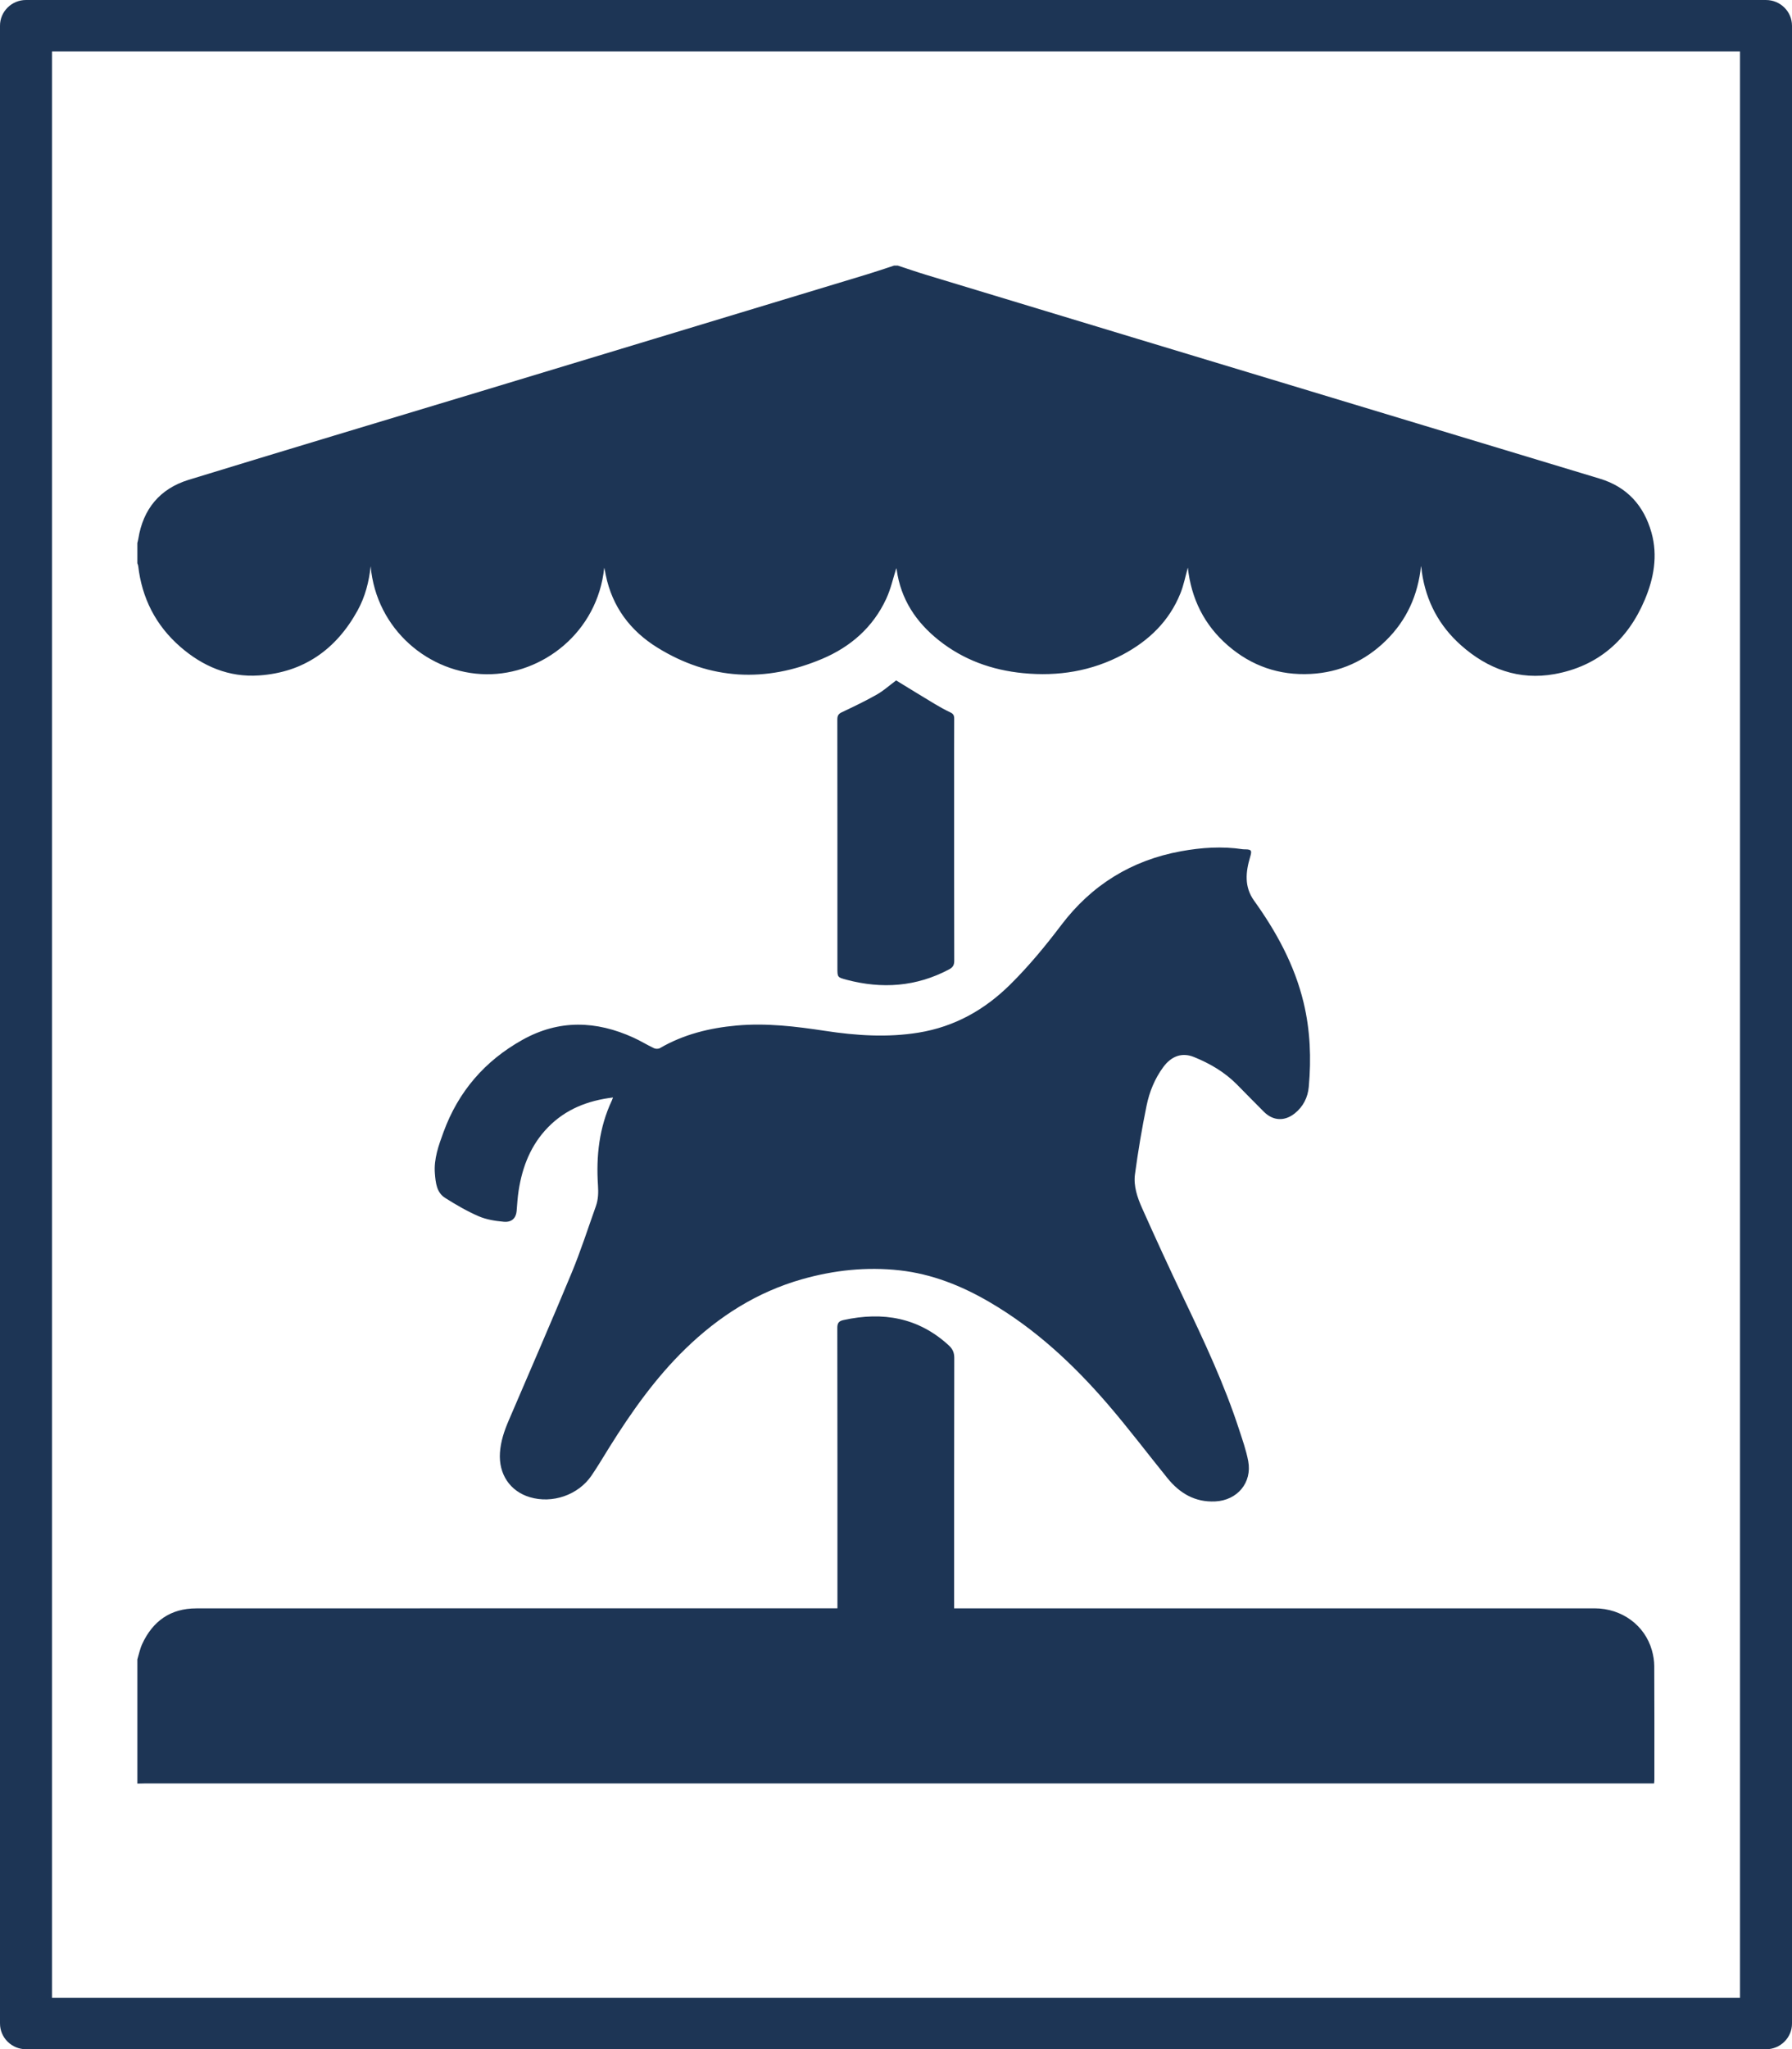
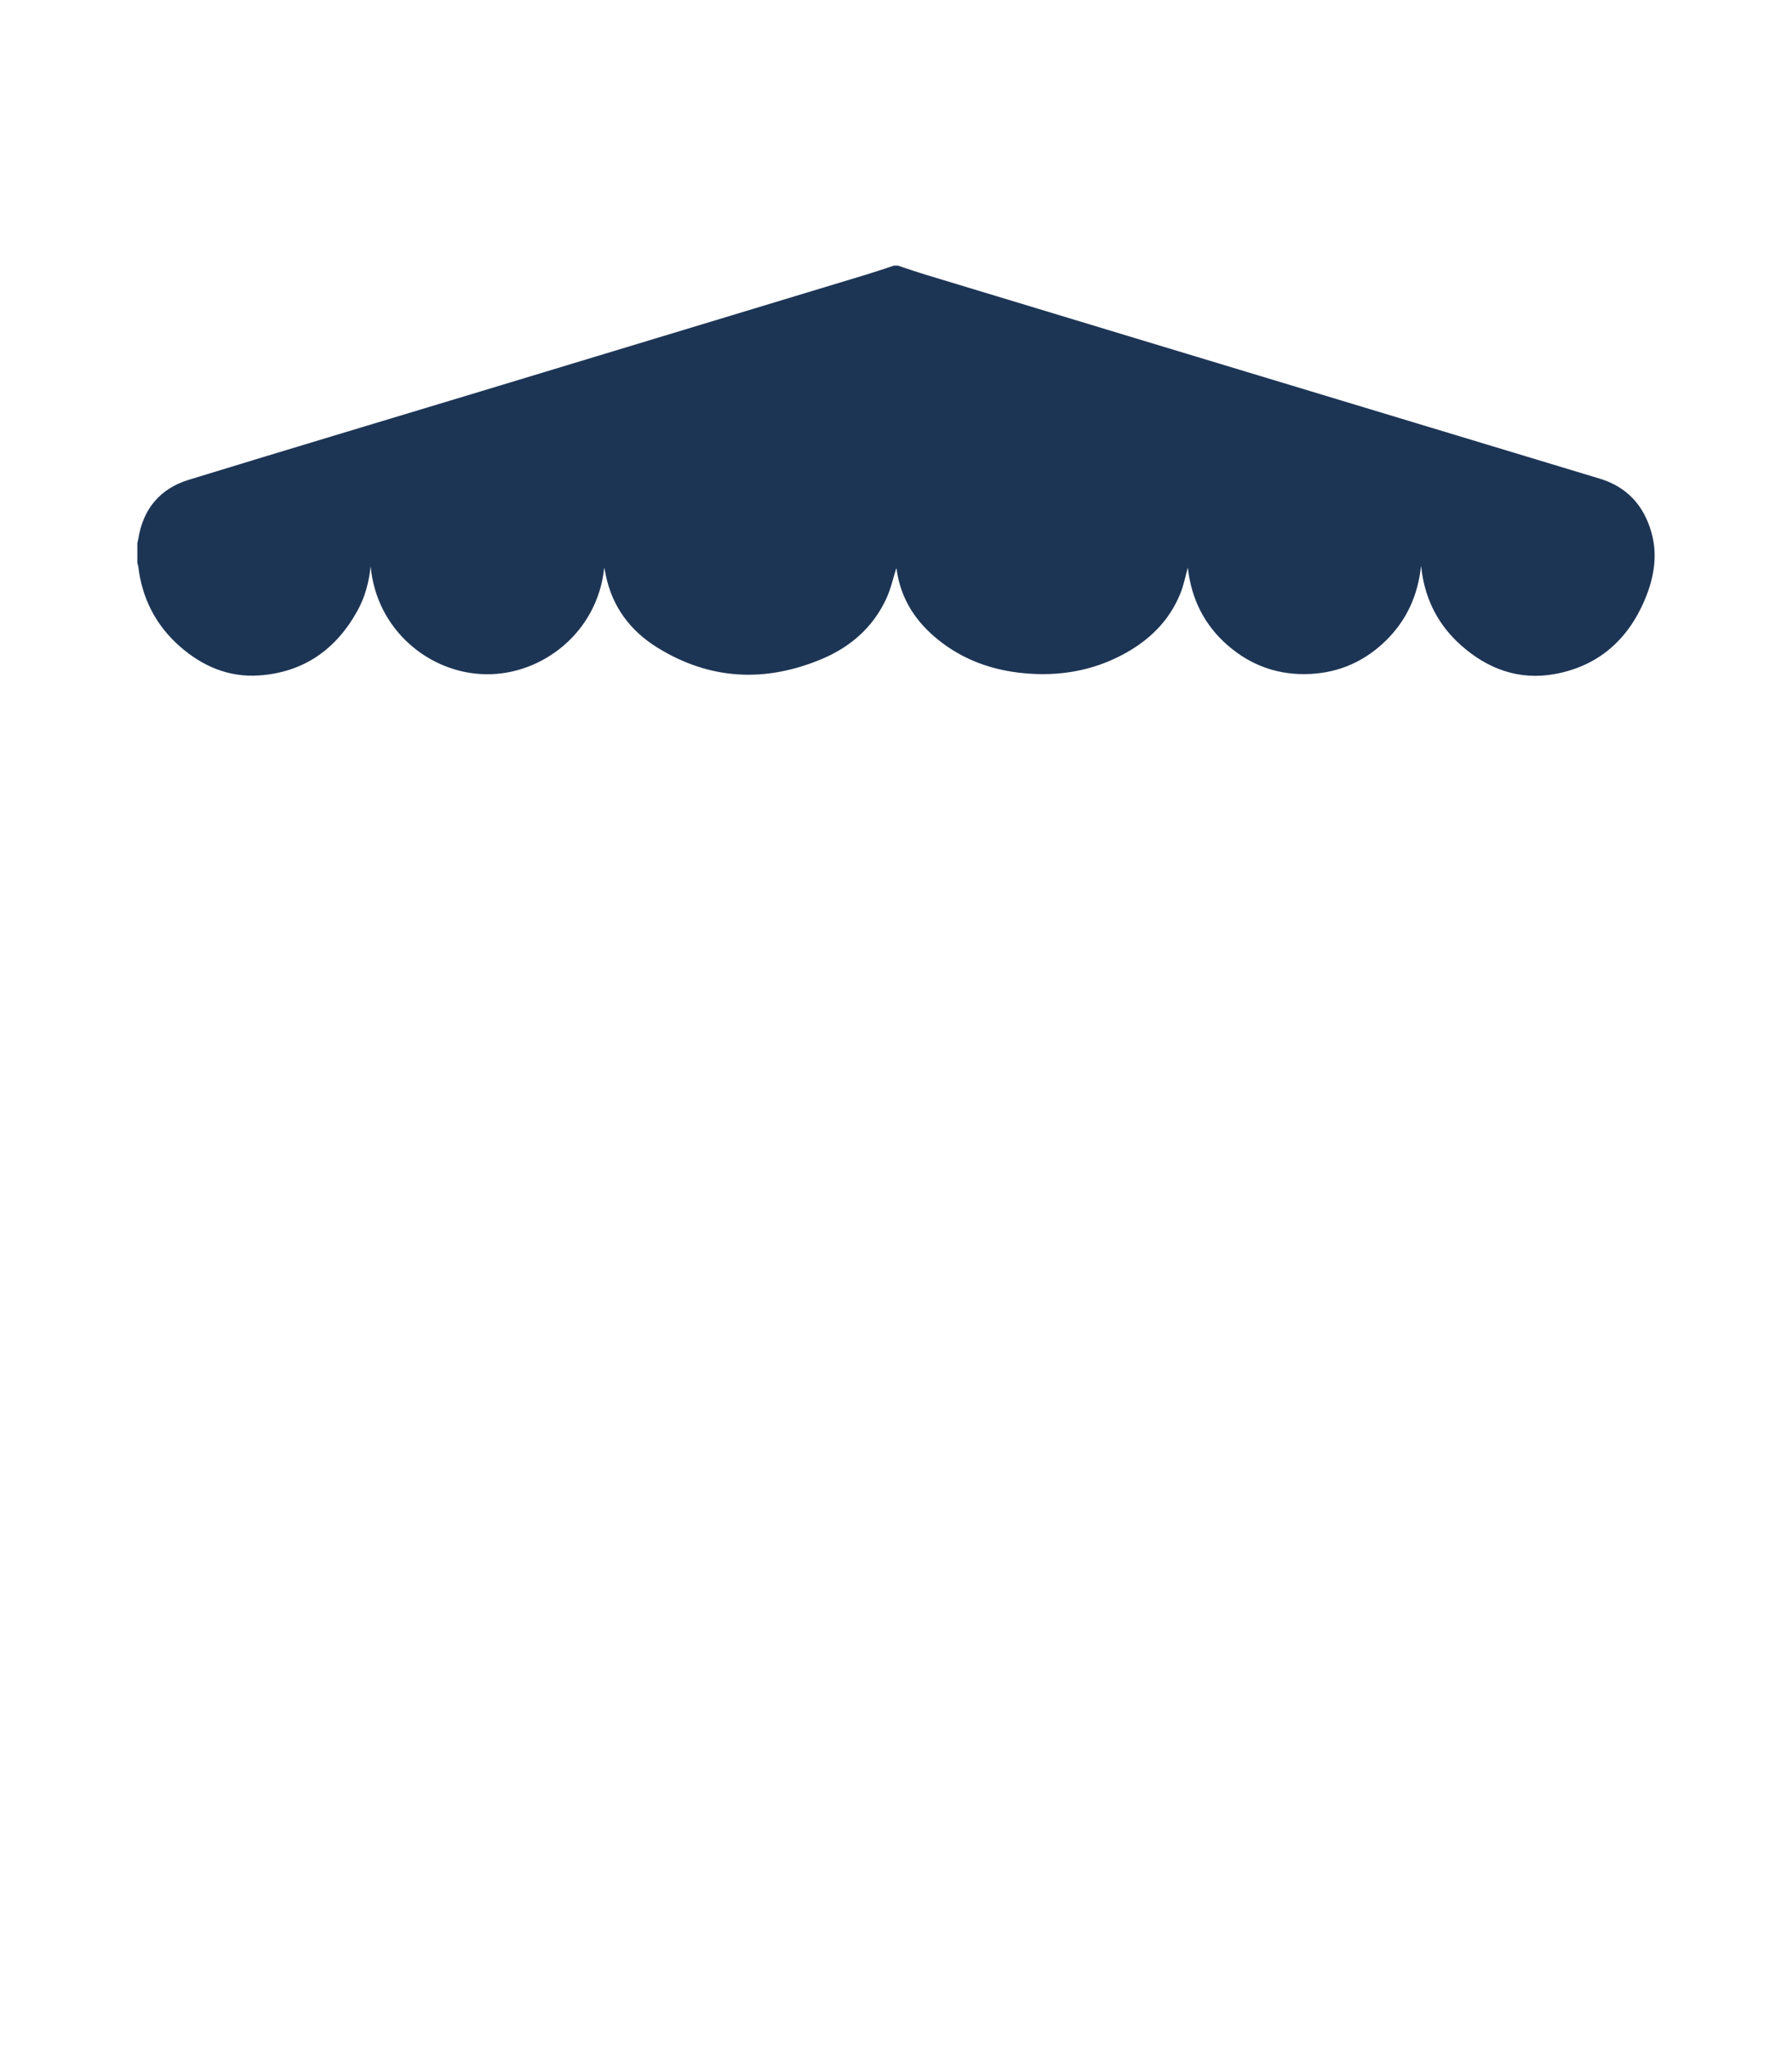
<svg xmlns="http://www.w3.org/2000/svg" xml:space="preserve" width="15.874mm" height="18.143mm" version="1.1" style="shape-rendering:geometricPrecision; text-rendering:geometricPrecision; image-rendering:optimizeQuality; fill-rule:evenodd; clip-rule:evenodd" viewBox="0 0 1578.77 1804.42">
  <defs>
    <style type="text/css">
   
    .fil0 {fill:#1D3555;fill-rule:nonzero}
   
  </style>
  </defs>
  <g id="Слой_x0020_1">
    <g id="_1847862555488">
      <g>
        <path class="fil0" d="M791.04 233.88c8.51,2.78 16.98,5.73 25.55,8.32 61.61,18.71 123.26,37.35 184.9,55.98 84.3,25.49 168.61,50.97 252.93,76.45 51.66,15.6 103.33,31.23 154.98,46.83 24.14,7.29 38.92,23.81 45.58,47.55 5.69,20.29 2.06,40.24 -5.94,59.15 -14.98,35.46 -41.24,58.48 -79.42,65.39 -31.31,5.66 -58.91,-4.47 -82.43,-25.35 -19.27,-17.11 -30.78,-38.67 -34.49,-64.28 -0.26,-1.8 -0.33,-3.64 -0.76,-5.56 -2.67,25.56 -12.57,47.72 -30.98,65.73 -18.38,17.98 -40.5,27.96 -66.23,29.33 -27.61,1.46 -52.05,-6.95 -72.94,-25.03 -20.87,-18.07 -32.28,-41.22 -35.29,-68.61 -2.17,7.68 -3.62,15.41 -6.5,22.56 -9.86,24.57 -27.83,41.83 -50.84,54.06 -27.49,14.62 -56.93,19.34 -87.75,16.33 -27.43,-2.69 -52.47,-11.61 -74.2,-28.86 -20.23,-16.05 -33.64,-36.28 -37.23,-62.32 -0.11,-0.81 -0.42,-1.57 -0.33,-1.24 -2.73,8.46 -4.8,18.14 -8.85,26.89 -11.63,25.12 -31.45,42.4 -56.52,52.96 -49.77,20.97 -98.62,18.79 -145,-9.86 -23.88,-14.74 -39.89,-35.94 -45.61,-64.02 -0.44,-2.15 -0.76,-4.32 -1.35,-6.42 -5.79,56.84 -54.42,94.37 -103.94,93.83 -50.13,-0.55 -96.82,-39.17 -101.84,-95.12 -1.45,13.73 -4.85,26.94 -11.54,39.05 -18.88,34.23 -47.41,54.42 -86.83,57.13 -26.55,1.82 -49.61,-8.05 -69.38,-25.27 -21.54,-18.78 -33.76,-42.72 -37.04,-71.15 -0.09,-0.82 -0.49,-1.59 -0.75,-2.39l0 -17.8c0.29,-1.22 0.65,-2.44 0.85,-3.67 4.21,-26.38 19.11,-44.22 44.39,-51.98 85.51,-26.24 171.21,-51.86 256.84,-77.75 113.81,-34.42 227.6,-68.86 341.39,-103.34 7.78,-2.36 15.46,-5.02 23.18,-7.54l3.39 0z" />
-         <path class="fil0" d="M121.01 1461.13c1.4,-4.55 2.31,-9.31 4.29,-13.59 9.34,-20.2 25.05,-31.3 47.57,-31.31 186.3,-0.09 372.6,-0.05 558.91,-0.05l6.01 0 0 -5.66c0,-80.43 0.05,-160.86 -0.11,-241.28 -0.01,-4.47 1.48,-6.04 5.58,-6.93 34.53,-7.53 65.88,-2.26 92.65,22.36 3.34,3.07 4.82,6.29 4.81,11.01 -0.17,71.52 -0.12,143.05 -0.12,214.57l0 5.94 5.79 0c186.16,0 372.33,0 558.49,0 23.89,0 44.27,14.84 50.48,37.01 1.24,4.44 2.05,9.16 2.07,13.75 0.18,33.36 0.1,66.73 0.1,100.08 0,0.95 -0.14,1.91 -0.25,3.36l-6.42 0c-441.17,0 -882.33,0 -1323.49,0 -2.12,0 -4.24,0.1 -6.36,0.15l0 -109.41z" />
-         <path class="fil0" d="M540.07 966.37c-22.36,2.72 -41.65,10.32 -57.16,26.15 -15.24,15.55 -22.71,34.76 -25.99,55.84 -0.93,5.99 -1.27,12.06 -1.78,18.11 -0.52,6.04 -4.27,9.96 -11.29,9.32 -7.48,-0.68 -15.3,-1.89 -22.11,-4.83 -10.28,-4.45 -20.1,-10.16 -29.59,-16.17 -7.56,-4.78 -8.34,-13.38 -9.01,-21.44 -1.05,-12.9 3.3,-24.8 7.62,-36.57 13.06,-35.64 36.31,-62.61 69.48,-81.15 32.36,-18.08 65,-16.92 97.92,-1.93 6.15,2.79 11.92,6.39 18.03,9.29 1.43,0.68 3.86,0.7 5.2,-0.09 20.94,-12.14 43.7,-17.75 67.61,-19.9 26.29,-2.37 52.14,0.8 78.02,4.72 27.3,4.15 54.74,6.01 82.24,1.53 31.62,-5.14 58.17,-20.01 80.73,-42.34 16.39,-16.21 31.03,-33.93 44.95,-52.32 26.69,-35.25 61.88,-57.09 105.5,-65.04 18.04,-3.29 36.14,-4.51 54.37,-1.78 0.84,0.12 1.69,0.08 2.54,0.1 5.44,0.1 5.64,1.33 4.03,6.74 -3.92,13.14 -5.32,26.2 3.43,38.39 19.63,27.35 35.63,56.53 43.61,89.55 5.94,24.55 6.88,49.46 4.62,74.49 -0.84,9.24 -4.87,17.36 -12.35,23.33 -8.89,7.11 -19.04,6.67 -27.1,-1.32 -8.04,-7.96 -15.88,-16.09 -23.85,-24.12 -10.82,-10.91 -23.77,-18.51 -37.91,-24.21 -10.27,-4.14 -19.67,-1.02 -26.97,8.87 -7.51,10.17 -12.22,21.79 -14.71,33.93 -4.11,20.01 -7.5,40.2 -10.23,60.45 -1.4,10.35 2.12,20.54 6.31,29.92 11.84,26.51 23.96,52.88 36.47,79.07 18.05,37.79 35.87,75.66 48.88,115.56 3.01,9.23 6.31,18.49 8.1,27.99 3.58,19.05 -9.61,34.61 -29.06,35.54 -17.78,0.86 -31.27,-7.13 -42.05,-20.45 -17.69,-21.83 -34.63,-44.31 -52.98,-65.56 -30.23,-35.01 -63.9,-66.29 -104.2,-89.73 -24.5,-14.25 -50.46,-24.58 -78.78,-27.73 -29.11,-3.24 -57.81,-0.18 -85.94,7.8 -39.73,11.27 -73.45,32.73 -102.88,61.35 -26.42,25.68 -47.46,55.51 -66.91,86.58 -5.23,8.37 -10.23,16.91 -15.81,25.05 -11.73,17.11 -34.49,24.89 -54.35,18.94 -17.47,-5.25 -27.52,-20.34 -26.27,-39.17 0.66,-9.88 3.72,-19.02 7.57,-28 18.59,-43.39 37.48,-86.67 55.57,-130.27 7.98,-19.23 14.37,-39.13 21.37,-58.77 2.11,-5.91 2.27,-11.96 1.85,-18.32 -1.7,-25.82 1.04,-51.02 12.24,-74.78 0.29,-0.63 0.51,-1.28 1.02,-2.63z" />
-         <path class="fil0" d="M789.49 599.12c11.2,6.84 22.59,13.86 34.05,20.75 4.48,2.68 9.05,5.21 13.75,7.42 2.61,1.22 3.38,2.75 3.36,5.52 -0.11,19.78 -0.06,39.55 -0.06,59.34 0,51.29 -0.04,102.58 0.1,153.86 0.01,3.84 -1.27,5.83 -4.53,7.55 -28.88,15.32 -59.07,17.43 -90.32,9.15 -8.09,-2.14 -8.08,-2.19 -8.08,-10.41 0,-72.9 0.03,-145.8 -0.07,-218.71 0,-3.23 0.82,-4.95 3.89,-6.41 10.43,-4.93 20.87,-9.93 30.9,-15.61 5.96,-3.37 11.15,-8.1 16.99,-12.43z" />
      </g>
    </g>
-     <path class="fil0" d="M1555.85 45.26l-1532.95 0 0 -45.26 1532.95 0 22.91 22.63 -22.91 22.64zm0 -45.26c12.63,0 22.91,10.15 22.91,22.63 0,12.47 -10.28,22.64 -22.91,22.64l0 -45.26zm-22.9 1781.8l0 -1759.17 45.82 0 0 1759.17 -22.91 22.63 -22.9 -22.63zm45.82 0c0,12.47 -10.28,22.63 -22.91,22.63 -12.62,0 -22.9,-10.15 -22.9,-22.63l45.82 0zm-1555.86 -22.64l1532.95 0 0 45.26 -1532.95 0 -22.9 -22.63 22.9 -22.64zm0 45.26c-12.62,0 -22.9,-10.15 -22.9,-22.63 0,-12.47 10.28,-22.64 22.9,-22.64l0 45.26zm22.91 -1781.8l0 1759.17 -45.82 0 0 -1759.17 22.9 -22.63 22.91 22.63zm-45.82 0c0,-12.47 10.28,-22.63 22.9,-22.63 12.62,0 22.91,10.15 22.91,22.63l-45.82 0z" />
  </g>
</svg>